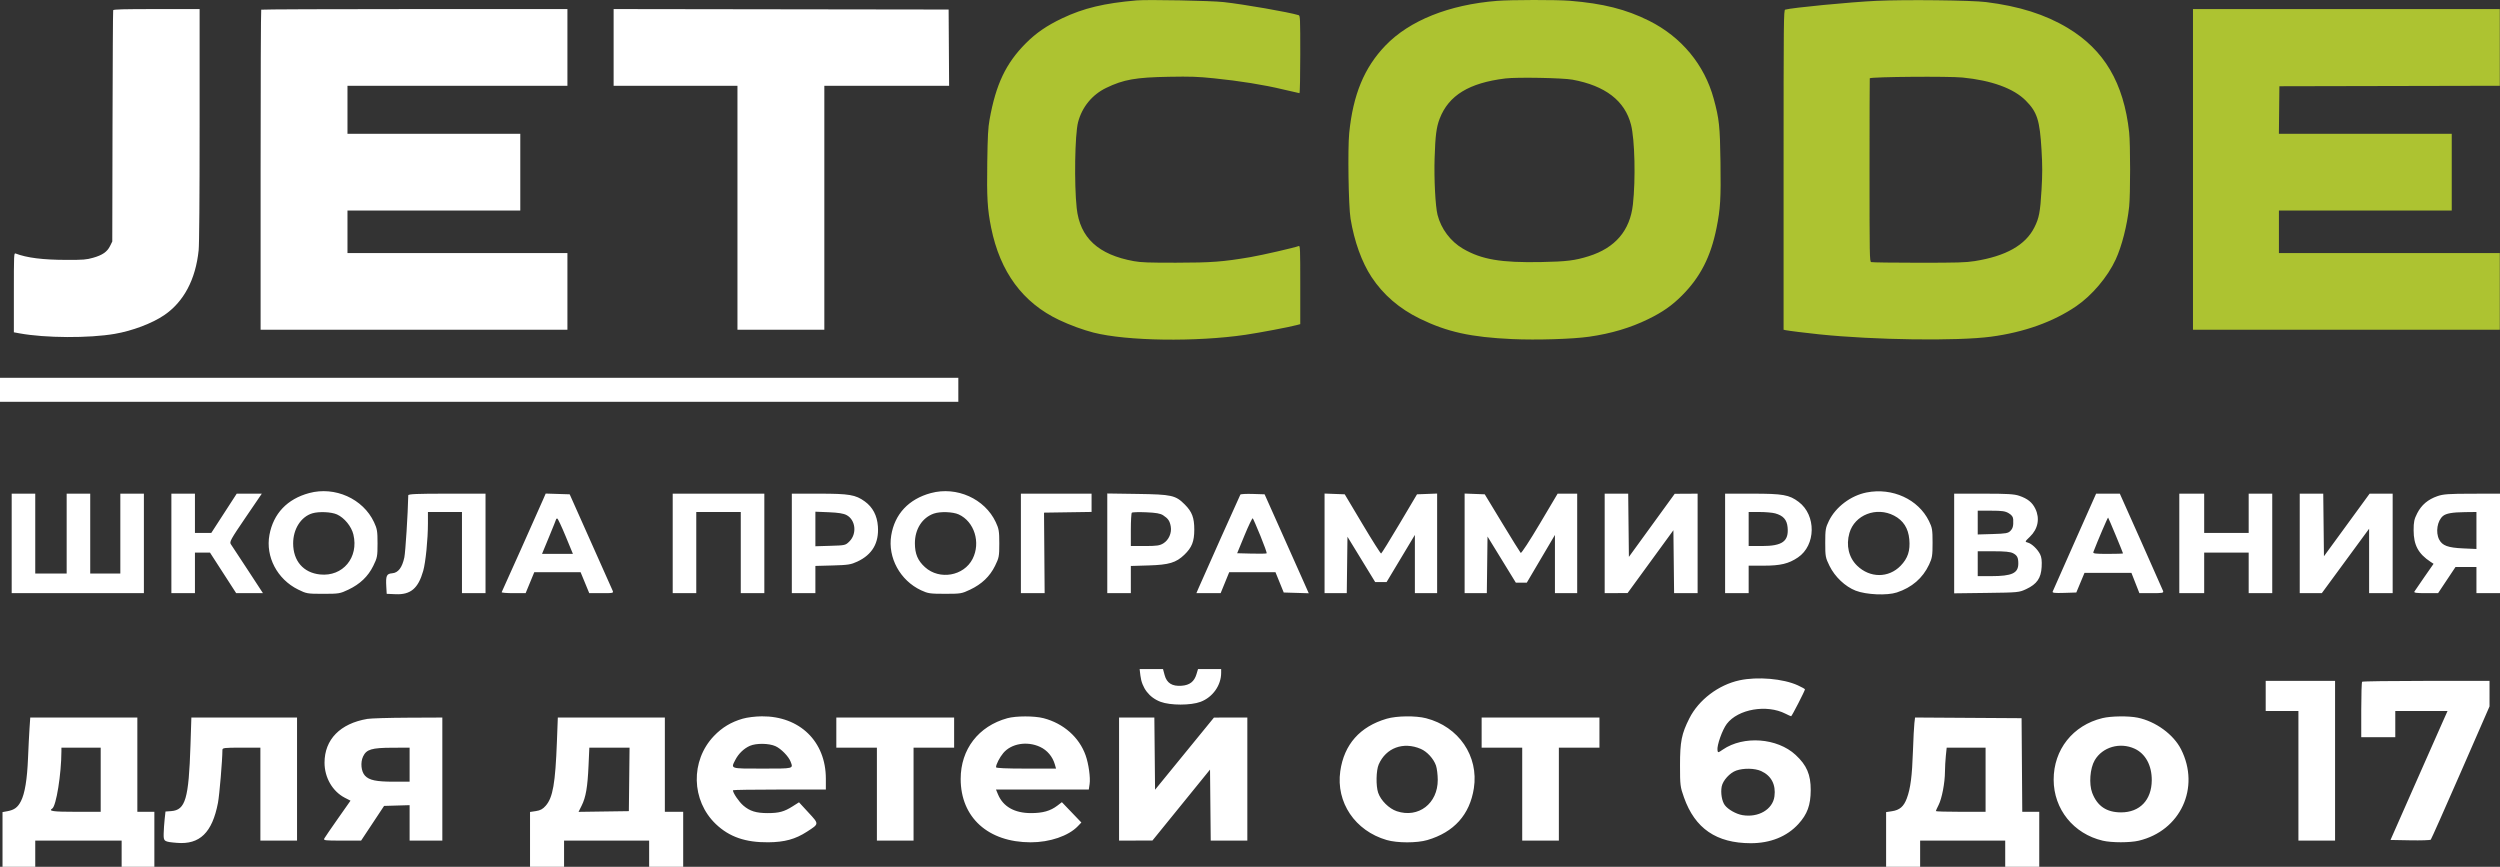
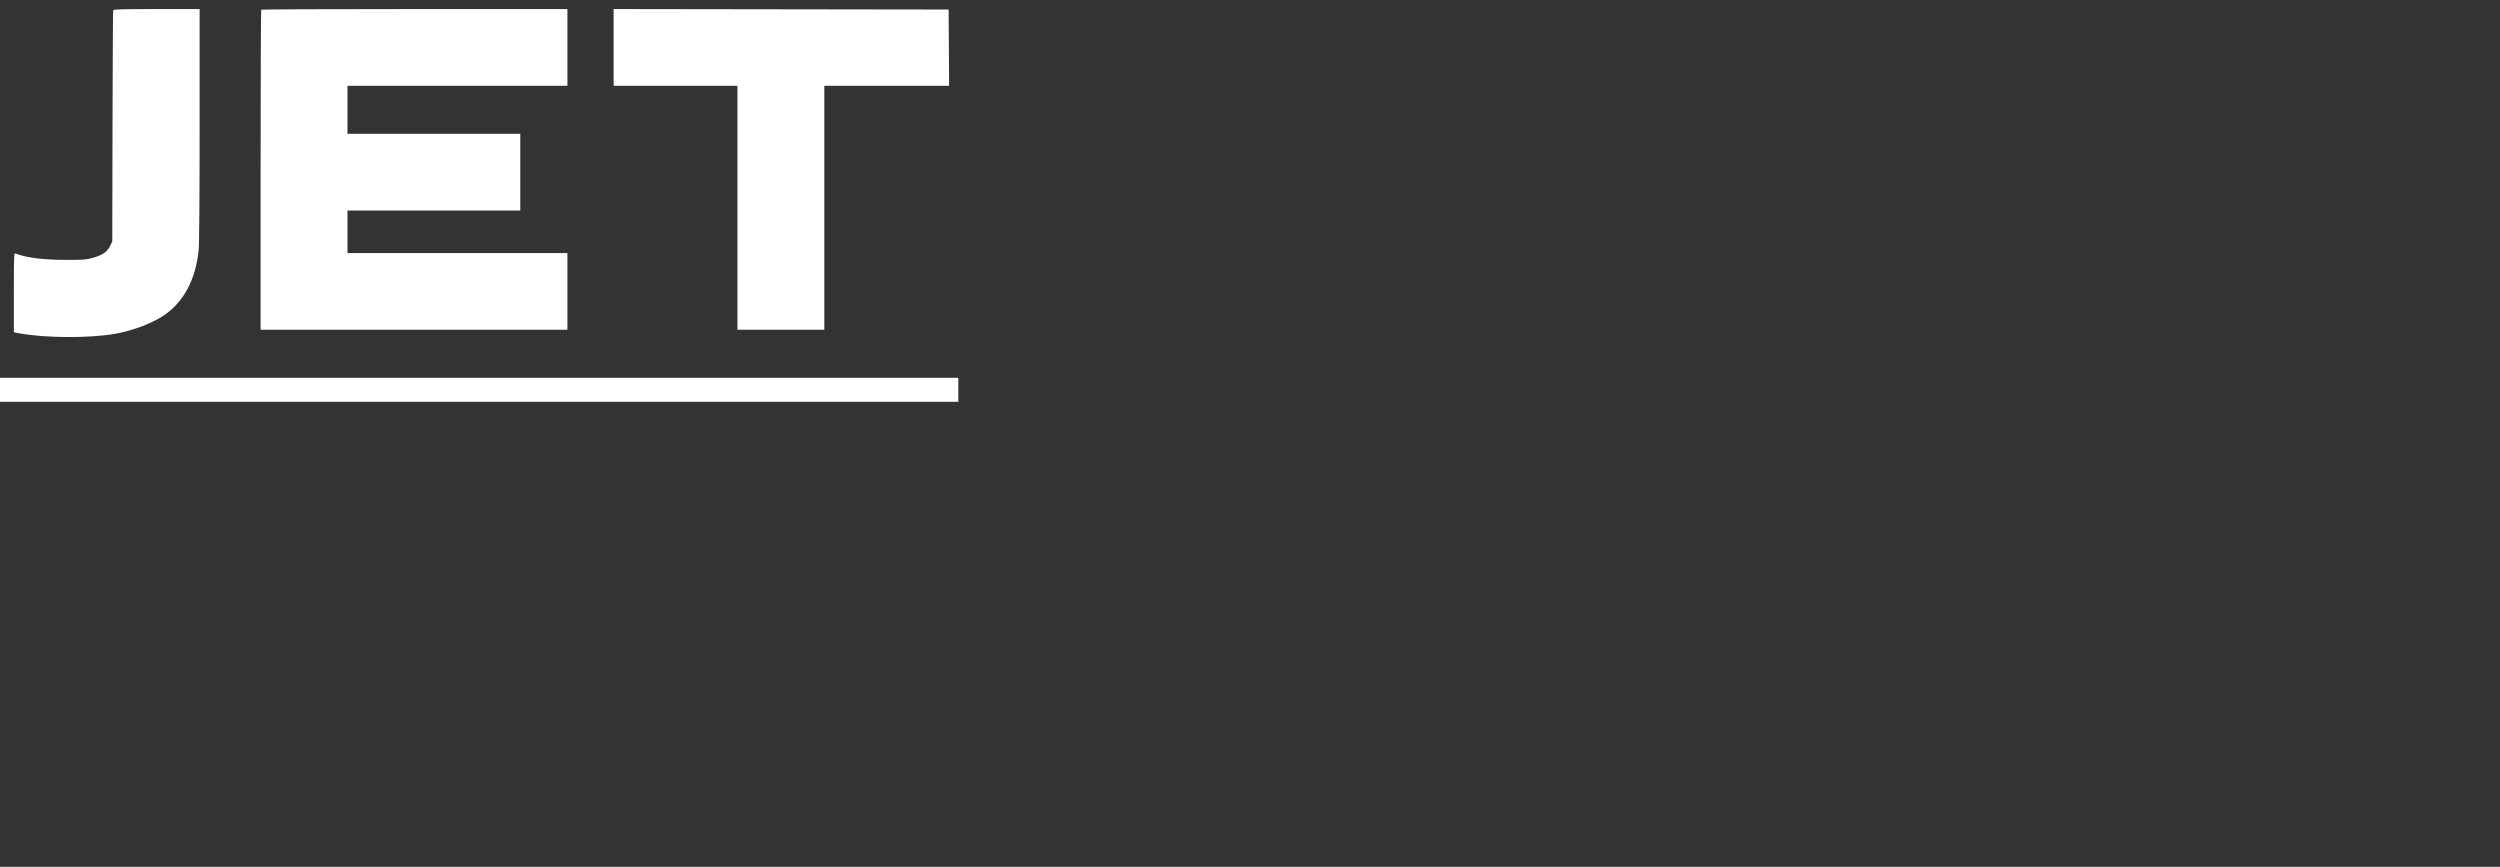
<svg xmlns="http://www.w3.org/2000/svg" width="3960" height="1373" viewBox="0 0 3960 1373" fill="none">
  <rect x="0" y="0" width="3960" height="1373" fill="#333333" stroke="none" />
-   <path fill-rule="evenodd" clip-rule="evenodd" d="M1800.52 0.63C1749.21 5.011 1716.2 12.932 1682.58 28.935C1658.04 40.613 1641.19 52.192 1624.86 68.582C1593.28 100.295 1577.48 133.525 1567.5 189.303C1565.12 202.538 1564.47 214.574 1563.83 256.893C1562.98 313.076 1564.07 331.395 1569.97 360.658C1584.12 430.806 1620.07 479.561 1677.81 506.911C1694.68 514.907 1715.81 522.655 1732.01 526.79C1784.64 540.228 1894.71 541.828 1972.96 530.291C1995.55 526.96 2041.92 518.167 2054.13 514.899L2059.62 513.43V451.116C2059.62 394.746 2059.4 388.888 2057.29 389.698C2050.3 392.378 1998.83 404.184 1980.57 407.29C1936.84 414.732 1919.03 416.069 1862.73 416.127C1819.22 416.172 1807.61 415.745 1796.13 413.677C1739.62 403.499 1710.61 376.63 1705.5 329.742C1701.35 291.599 1702.59 213.048 1707.66 193.591C1713.92 169.561 1730 149.939 1752.22 139.215C1779.75 125.927 1798.97 122.531 1851.82 121.613C1886.02 121.019 1896.84 121.389 1923 124.046C1963.81 128.19 2002.07 134.345 2032.34 141.638C2045.92 144.908 2057.62 147.584 2058.33 147.584C2059.05 147.584 2059.62 120.708 2059.62 86.201C2059.62 29.018 2059.44 24.766 2057.06 24.032C2041.42 19.224 1970.61 6.872 1938.12 3.284C1918.05 1.068 1818 -0.863 1800.52 0.63ZM2371.42 1.362C2295.23 7.4 2232.59 32.477 2194.45 72.213C2160.95 107.102 2143.25 149.866 2137.16 210.661C2134.64 235.781 2136.04 326.65 2139.25 346.251C2145.16 382.305 2157.01 415.268 2172.53 438.821C2191.02 466.888 2216.68 488.985 2249.19 504.832C2292.32 525.859 2329.85 534.143 2395.44 537.113C2434.09 538.864 2490.83 537.117 2517.07 533.371C2552.03 528.378 2582.63 519.282 2610.75 505.522C2633.65 494.318 2648.23 484.128 2664.18 468.168C2693.23 439.115 2709.81 406.756 2718.94 361.304C2725.09 330.701 2726.03 315.099 2725.24 257.234C2724.45 199.815 2723.26 188.554 2714.54 156.473C2699.89 102.562 2663.41 58.526 2612.17 32.918C2575.63 14.655 2539.28 5.493 2486.33 1.205C2465.58 -0.475 2393.35 -0.376 2371.42 1.362ZM2972.32 1.322C2931.16 3.237 2838.13 12.219 2827.77 15.28C2825.34 15.997 2825.2 29.353 2825.2 269.152V522.27L2828.5 523.013C2832.47 523.911 2861.37 527.491 2881.56 529.587C2968.66 538.632 3100.49 540.437 3153.8 533.314C3206.23 526.307 3252.2 509.881 3288.51 485.179C3313.67 468.061 3338.53 438.675 3351.28 410.982C3361.03 389.805 3369.34 357.196 3372.59 327.327C3374.61 308.85 3374.59 227.694 3372.58 209.374C3363.98 131.352 3333.12 79.014 3275.21 44.243C3239.64 22.89 3198.34 9.817 3145.78 3.272C3122.45 0.368 3018.07 -0.806 2972.32 1.322ZM3473.68 268.35V522.325H3716.68H3959.67V461.576V400.827H3784.75H3609.82V367.159V333.491H3746.69H3883.56V272.742V211.993H3746.66H3609.77L3610.16 174.299L3610.55 136.605L3785.11 136.234L3959.67 135.862V75.119V14.375H3716.68H3473.68V268.35ZM3108.57 122.796C3154.58 127.287 3189.62 140.04 3208.73 159.251C3226.9 177.52 3231.03 190.395 3233.77 237.395C3235.25 262.818 3235.26 275.271 3233.79 300.398C3231.71 336.054 3229.96 345.297 3222.46 360.187C3208.31 388.294 3177.43 405.721 3127.87 413.582C3113.66 415.836 3101.37 416.197 3038.92 416.197C2999.07 416.197 2965.31 415.725 2963.9 415.145C2961.49 414.154 2961.34 405.814 2961.34 269.128C2961.34 189.397 2961.5 124.074 2961.71 123.964C2966.08 121.592 3086.43 120.635 3108.57 122.796ZM2490.72 126.184C2542.76 135.715 2573.88 159.668 2583.54 197.627C2589.51 221.08 2590.99 283.902 2586.52 323.977C2581.92 365.266 2558.49 392.684 2516.59 405.814C2494.55 412.721 2481.61 414.313 2441.3 415.089C2377.39 416.316 2346.78 411.087 2317.31 393.902C2297.68 382.458 2282.66 362.463 2277.05 340.296C2273.63 326.773 2271.39 283.413 2272.42 250.521C2273.53 214.755 2275.27 201.298 2280.49 187.825C2294.75 151.02 2327.07 131.289 2384.59 124.261C2402.72 122.045 2475.3 123.361 2490.72 126.184Z" fill="#ADC331" />
  <path fill-rule="evenodd" clip-rule="evenodd" d="M179.281 16.2C178.908 17.207 178.434 100.041 178.229 200.277L177.856 382.525L174.367 389.609C169.783 398.922 162.307 404.119 147.484 408.295C136.599 411.363 132.437 411.696 105.396 411.659C67.895 411.609 42.437 408.411 24.519 401.497C22.104 400.566 21.957 404.106 21.957 463.445V526.381L31.106 528.054C71.826 535.508 140.799 535.865 181.788 528.835C209.662 524.055 240.944 512.23 260.01 499.268C291.115 478.119 309.902 442.732 314.665 396.32C315.633 386.894 316.188 314.535 316.188 197.926V14.371H248.074C194.92 14.371 179.81 14.773 179.281 16.2ZM413.777 15.347C413.24 15.883 412.801 130.171 412.801 269.322V522.321H655.797H898.793V461.571V400.822H724.597H550.401V367.154V333.486H687.269H824.138V272.737V211.988H687.269H550.401V173.928V135.869H724.597H898.793V75.12V14.371H656.773C523.661 14.371 414.313 14.81 413.777 15.347ZM971.985 75.115V135.869H1070.06H1168.14V329.095V522.321H1236.94H1305.74V329.095V135.869H1404.56H1503.39L1503.01 75.486L1502.62 15.102L1237.3 14.732L971.985 14.363V75.115ZM0 617.47V636.499H758.997H1517.99V617.47V598.44H758.997H0V617.47Z" fill="white" />
-   <path fill-rule="evenodd" clip-rule="evenodd" d="M489.719 781.012C454.98 790.369 433.044 813.468 426.796 847.267C420.404 881.856 439.125 917.54 472.21 933.832C485.531 940.391 486.806 940.609 511.933 940.609C536.779 940.609 538.489 940.327 551.744 934.046C570.268 925.269 583.027 913.096 591.284 896.321C597.591 883.505 598.022 881.236 598.022 860.811C598.022 841.479 597.39 837.64 592.465 827.134C575.059 789.99 530.554 770.011 489.719 781.012ZM1474.57 781.012C1439.36 790.496 1417.14 814.27 1411.66 848.335C1406.03 883.272 1425.82 919.5 1458.98 935C1469.92 940.114 1473.06 940.576 1496.83 940.593C1521.64 940.609 1523.34 940.329 1536.6 934.046C1555.12 925.269 1567.88 913.096 1576.14 896.321C1582.44 883.505 1582.88 881.236 1582.88 860.811C1582.88 841.479 1582.24 837.64 1577.32 827.134C1559.91 789.99 1515.41 770.011 1474.57 781.012ZM2956.71 780.058C2931.72 784.967 2907.84 802.949 2897.02 825.019C2891.7 835.873 2891.19 838.924 2891.18 859.764C2891.18 881.383 2891.54 883.347 2897.96 896.41C2906.47 913.712 2922.81 929.172 2939.39 935.613C2956.07 942.094 2989.03 943.546 3004.51 938.479C3028.37 930.671 3045.61 915.792 3055.68 894.311C3060.6 883.799 3061.19 880.106 3061.19 859.73C3061.18 839.077 3060.64 835.825 3055.5 825.357C3038.57 790.849 2997.54 772.037 2956.71 780.058ZM18.514 860.767V939.572H123.219H227.925V860.767V781.962H209.264H190.604V845.214V908.465H166.76H142.916V845.214V781.962H124.256H105.595V845.214V908.465H80.715H55.834V845.214V781.962H37.174H18.514V860.767ZM271.465 860.767V939.572H290.126H308.786V907.428V875.284L320.708 875.303L332.63 875.323L353.364 907.441L374.097 939.556L395.312 939.564L416.527 939.572L392.461 902.762C379.225 882.515 367.156 864.172 365.642 861.999C363.167 858.449 365.516 854.191 388.804 820.004L414.719 781.962H394.84H374.96L354.832 813.043L334.703 844.121L321.745 844.15L308.786 844.177V813.069V781.962H290.126H271.465V860.767ZM646.692 784.554C646.077 813.847 642.22 874.842 640.468 882.984C637.003 899.089 630.74 907.283 621.289 908.071C612.268 908.824 610.906 911.901 611.895 929.313L612.536 940.609L626.699 941.227C650.406 942.26 662.452 932.075 670.356 904.317C674.223 890.732 677.843 854.401 677.845 829.142L677.847 810.996H704.801H731.755V875.284V939.572H750.415H769.075V860.767V781.962H707.911C660.391 781.962 646.734 782.541 646.692 784.554ZM860.518 790.697C853.18 807.626 795.567 936.468 794.64 938.017C794.13 938.871 802.461 939.572 813.153 939.572H832.595L839.444 922.982L846.292 906.391H882.985H919.677L926.526 922.982L933.374 939.572H952.774C972.123 939.572 972.171 939.56 970.122 934.906C968.994 932.341 953.291 897.111 935.229 856.62L902.389 782.999L883.381 782.402L864.37 781.805L860.518 790.697ZM1065.57 860.767V939.572H1084.23H1102.89V875.284V810.996H1138.14H1173.38V875.284V939.572H1192.04H1210.7V860.767V781.962H1138.14H1065.57V860.767ZM1254.25 860.767V939.572H1272.91H1291.57V918V896.429L1319.04 895.682C1343.37 895.018 1347.83 894.317 1358.05 889.546C1381.72 878.494 1392.48 860.027 1390.6 833.685C1389.38 816.612 1382.42 803.385 1369.88 794.297C1355.18 783.65 1345.26 781.962 1297.41 781.962H1254.25V860.767ZM1617.09 860.767V939.572H1635.9H1654.71L1654.22 875.802L1653.73 812.033L1691.39 811.466L1729.05 810.902V796.431V781.962H1673.07H1617.09V860.767ZM1753.93 860.63V939.572H1772.59H1791.25V918.032V896.493L1819.76 895.636C1851.65 894.676 1862.88 891.312 1875.92 878.807C1887.94 867.287 1891.73 857.739 1891.75 838.992C1891.77 820.04 1888.21 810.651 1876.66 799.09C1862.1 784.53 1856.07 783.18 1802.13 782.392L1753.93 781.686V860.63ZM1964.75 783.443C1963.75 785.077 1905.99 914.199 1898.86 930.759L1895.07 939.572H1914.28H1933.5L1940.28 922.982L1947.06 906.391H1983.71H2020.36L2026.89 922.463L2033.43 938.535L2053.25 939.129L2073.06 939.72L2064.97 921.501C2060.53 911.48 2044.8 876.217 2030.02 843.14L2003.14 782.999L1984.45 782.406C1974.16 782.078 1965.3 782.545 1964.75 783.443ZM2098.11 860.68V939.572H2115.69H2133.28L2133.83 894.888L2134.39 850.203L2156.33 886.074L2178.26 921.945H2187.32H2196.37L2218.77 884.616L2241.17 847.287L2241.17 893.43L2241.17 939.572H2258.8H2276.42V860.68V781.788L2260.48 782.394L2244.54 782.999L2216.87 829.66C2201.65 855.324 2188.53 876.522 2187.71 876.769C2186.9 877.018 2173.59 856.02 2158.15 830.108L2130.06 782.999L2114.09 782.394L2098.11 781.788V860.68ZM2319.96 860.68V939.572H2337.54H2355.13L2355.68 894.711L2356.24 849.851L2378.68 886.416L2401.12 922.982L2409.78 922.949L2418.45 922.913L2440.73 885.122L2463.02 847.331V893.451V939.572H2480.65H2498.27V860.767V781.962H2482.77H2467.28L2438.93 829.774C2423.17 856.367 2409.8 876.798 2408.81 875.809C2407.83 874.83 2394.61 853.546 2379.44 828.513L2351.85 782.999L2335.9 782.394L2319.96 781.788V860.68ZM2541.81 860.767V939.572L2559.95 939.483L2578.1 939.394L2614.38 889.639L2650.66 839.882L2651.22 889.728L2651.77 939.572H2670.4H2689.02V860.767V781.962L2670.88 782.068L2652.74 782.174L2616.45 832.142L2580.17 882.111L2579.61 832.037L2579.06 781.962H2560.43H2541.81V860.767ZM2732.56 860.767V939.572H2751.22H2769.88V917.797V896.022H2793.35C2820.38 896.022 2833.09 892.996 2847.87 883.042C2876.49 863.766 2877.15 816.106 2849.1 794.992C2834.13 783.723 2824.21 781.962 2775.73 781.962H2732.56V860.767ZM3095.4 860.898V939.836L3146.72 939.185C3197.15 938.546 3198.24 938.442 3209.66 933.083C3226.45 925.207 3232.96 915.842 3233.96 898.121C3234.53 888.119 3233.81 882.391 3231.41 877.739C3227.15 869.506 3218.09 860.995 3211.88 859.405C3207.21 858.206 3207.31 857.945 3215.41 850.16C3228.25 837.814 3231.44 821.284 3223.96 805.824C3219.07 795.722 3211.71 789.824 3198.32 785.278C3190.52 782.628 3179.21 781.962 3141.98 781.962H3095.4V860.898ZM3286.35 858.175C3267.7 900.093 3251.99 935.591 3251.43 937.061C3250.62 939.151 3254.6 939.603 3269.64 939.135L3288.87 938.535L3295.35 922.982L3301.84 907.428H3339.01H3376.18L3382.48 923.494L3388.79 939.558L3408.19 939.566C3425.79 939.572 3427.46 939.236 3426.26 935.943C3425.53 933.946 3409.83 898.486 3391.37 857.138L3357.8 781.962H3339.02H3320.24L3286.35 858.175ZM3452.02 860.767V939.572H3471.72H3491.42V907.428V875.284H3526.66H3561.91V907.428V939.572H3580.57H3599.23V860.767V781.962H3580.57H3561.91V813.069V844.177H3526.66H3491.42V813.069V781.962H3471.72H3452.02V860.767ZM3642.77 860.767V939.572H3660.27H3677.76L3715.21 888.544L3752.66 837.516V888.544V939.572H3771.32H3789.98V860.767V781.962H3771.73H3753.47L3717.3 831.535L3681.13 881.109L3680.58 831.535L3680.02 781.962H3661.4H3642.77V860.767ZM3860.9 785.89C3845.9 791.073 3835.64 799.766 3828.86 813.026C3824.11 822.31 3823.16 826.817 3823.18 839.882C3823.21 863.399 3830.53 877.08 3849.93 889.88L3854.77 893.071L3840.38 913.728C3832.47 925.091 3825.3 935.555 3824.45 936.98C3823.26 938.979 3827.37 939.572 3842.41 939.572H3861.92L3875.72 918.834L3889.53 898.096H3906.1H3922.68V918.834V939.572H3941.34H3960V860.767V781.962L3915.94 782.031C3878.76 782.087 3870.17 782.69 3860.9 785.89ZM3181.97 813.047C3186.79 815.987 3188.77 818.785 3188.94 822.889C3189.37 833.175 3188.44 836.854 3184.34 841.066C3180.86 844.641 3177.03 845.309 3156.52 845.91L3132.72 846.607V827.765V808.922L3153.98 808.93C3171.5 808.936 3176.41 809.658 3181.97 813.047ZM533.863 814.907C545.528 820.205 556.706 833.911 559.764 846.663C568.51 883.129 543.028 913.683 506.974 909.96C480.567 907.235 464.408 888.581 464.356 860.767C464.312 838.017 476.75 818.505 494.737 813.105C505.263 809.944 524.933 810.85 533.863 814.907ZM1340.97 815.904C1355.26 823.482 1357.69 845.355 1345.59 857.464C1339.28 863.783 1338.83 863.888 1315.37 864.575L1291.57 865.272V837.899V810.525L1312.82 811.383C1327.8 811.991 1336.11 813.325 1340.97 815.904ZM1518.6 814.865C1543.38 826.153 1553.75 859.43 1540.55 885.311C1526.71 912.436 1488.2 919.17 1465.26 898.475C1453.79 888.137 1449.24 877.43 1449.19 860.655C1449.11 838.266 1460.78 819.94 1479.21 813.499C1489.33 809.957 1509.35 810.651 1518.6 814.865ZM1842.4 816.195C1850.38 821.392 1852.97 825.222 1854.5 834.063C1856.26 844.235 1851.28 855.479 1842.69 860.713C1836.93 864.224 1832.24 864.9 1813.54 864.907L1791.25 864.915V839.339C1791.25 825.27 1791.95 813.038 1792.8 812.155C1793.66 811.271 1803.85 810.96 1815.45 811.462C1831.28 812.147 1837.99 813.327 1842.4 816.195ZM2811.86 813.177C2824.65 816.73 2830.39 823.136 2831.54 835.141C2833.68 857.406 2823.41 864.915 2790.82 864.915H2769.88V837.955V810.996L2786.99 811.008C2796.39 811.014 2807.59 811.991 2811.86 813.177ZM3000.28 816.79C3014.83 824.395 3022.74 836.728 3024.33 854.303C3025.97 872.401 3022.04 884.355 3010.53 896.219C2991.52 915.819 2961.96 915.75 2941.68 896.062C2928.42 883.196 2923.87 863.911 2929.48 844.343C2937.74 815.548 2972.22 802.128 3000.28 816.79ZM3922.68 840.301V869.606L3901.43 868.642C3877.48 867.557 3868.61 864.266 3863.62 854.614C3857.68 843.119 3860.65 824.816 3869.68 817.321C3874.66 813.186 3884.61 811.442 3904.54 811.207L3922.68 810.996V840.301ZM1996.56 848.928C2002.52 863.517 2006.94 875.914 2006.38 876.476C2005.82 877.038 1995.07 877.233 1982.51 876.91L1959.66 876.321L1971.35 847.951C1977.78 832.35 1983.64 820.218 1984.38 820.991C1985.12 821.767 1990.6 834.339 1996.56 848.928ZM3351.4 848.179C3357.71 863.372 3362.87 876.153 3362.87 876.58C3362.87 877.007 3352.04 877.358 3338.8 877.358C3318.48 877.358 3314.92 876.883 3315.91 874.309C3322.76 856.452 3338.67 819.281 3339.23 819.836C3339.62 820.23 3345.1 832.984 3351.4 848.179ZM895.949 849.361L907.496 877.358H883.03H858.564L869.802 850.18C875.981 835.232 881.038 822.634 881.038 822.184C881.038 821.734 881.794 821.365 882.721 821.365C883.646 821.365 889.599 833.963 895.949 849.361ZM3188.55 876.244C3195.21 879.689 3197 883.146 3197 892.619C3197 907.974 3187.07 912.584 3153.98 912.6L3132.72 912.613V892.911V873.21H3157.71C3175.58 873.21 3184.36 874.073 3188.55 876.244ZM1806.4 1070.11C1808.73 1089.8 1820.4 1104.97 1838.39 1111.7C1853.91 1117.51 1886.16 1117.52 1901.66 1111.71C1920.87 1104.52 1934.31 1085.6 1934.31 1065.75V1059.85H1915.98H1897.65L1895.28 1067.75C1891.71 1079.69 1884.54 1085.28 1871.61 1086.24C1856.56 1087.35 1848.15 1082.02 1844.73 1069.22L1842.22 1059.85H1823.7H1805.18L1806.4 1070.11ZM2755.37 1077.61C2722.06 1084.79 2690.69 1108.59 2675.96 1137.84C2663.58 1162.41 2661.14 1174.67 2661.15 1212.28C2661.16 1243.93 2661.45 1246.28 2667.44 1263.18C2684.86 1312.33 2718.73 1335.55 2773.13 1335.64C2804.25 1335.69 2830.45 1325.14 2848.63 1305.25C2862.81 1289.73 2868.06 1275.33 2868.18 1251.68C2868.29 1227.07 2861.9 1212.11 2844.28 1195.8C2815.18 1168.84 2761.85 1164.91 2729.04 1187.29C2721.31 1192.57 2721.15 1192.59 2720.48 1188.34C2719.31 1180.89 2728.15 1155.92 2735.27 1146.59C2753.13 1123.16 2798.47 1115.33 2828.26 1130.53C2832.55 1132.72 2836.56 1134.51 2837.17 1134.51C2838.29 1134.51 2859.04 1094.1 2859.04 1091.92C2859.04 1091.27 2853.99 1088.42 2847.83 1085.6C2824.63 1074.98 2783.9 1071.45 2755.37 1077.61ZM3588.87 1102.37V1126.22H3614.78H3640.7V1228.87V1331.52H3669.73H3698.75V1205.02V1078.52H3643.81H3588.87V1102.37ZM3741.6 1079.9C3740.84 1080.66 3740.22 1100.72 3740.22 1124.49V1167.69H3767.18H3794.13V1146.95V1126.22H3835.52H3876.91L3869.71 1142.29C3865.76 1151.13 3845.43 1197.09 3824.54 1244.42L3786.56 1330.49L3817.66 1331.06C3834.76 1331.38 3849.47 1330.91 3850.34 1330.02C3851.21 1329.14 3872.5 1281.29 3897.66 1223.69L3943.4 1118.96L3943.41 1098.74L3943.41 1078.52H3843.2C3788.08 1078.52 3742.36 1079.14 3741.6 1079.9ZM1176.49 1138.38C1158.14 1143.66 1143.72 1152.33 1130.81 1165.87C1093.42 1205.07 1094.83 1268.07 1133.93 1305.37C1155.16 1325.63 1180.79 1334.53 1216.92 1334.19C1242.91 1333.95 1259.88 1329.3 1278.24 1317.39C1297.77 1304.73 1297.7 1305.61 1280.6 1287.06L1265.63 1270.83L1255.34 1277.35C1242.21 1285.69 1233.85 1287.95 1216.13 1287.96C1197.79 1287.98 1187.82 1284.9 1177.44 1276.01C1170.5 1270.07 1160.94 1256.02 1160.94 1251.76C1160.94 1251.15 1194.07 1250.64 1234.55 1250.64H1308.15V1233.39C1308.15 1174.46 1266.7 1134.16 1206.6 1134.66C1196.52 1134.74 1183.59 1136.34 1176.49 1138.38ZM1595.71 1137.62C1549.89 1150.22 1521.71 1186.85 1521.71 1233.8C1521.71 1294.84 1565.13 1334.15 1632.64 1334.22C1662.85 1334.25 1692.52 1324.12 1707.27 1308.73L1712.89 1302.85L1697.46 1286.76L1682.03 1270.66L1674.81 1276.17C1663.8 1284.57 1651.68 1287.98 1632.89 1287.95C1606.97 1287.92 1588.93 1277.67 1580.88 1258.42L1577.64 1250.64H1651.14H1724.65L1725.95 1241.83C1727.43 1231.85 1724.39 1209.96 1719.66 1196.57C1709.54 1167.87 1684.63 1145.85 1652.97 1137.61C1638.6 1133.86 1609.36 1133.87 1595.71 1137.62ZM2196.59 1138.43C2154.14 1150.82 2129 1179.22 2123 1221.56C2115.99 1270.98 2146.44 1316.09 2196.59 1330.61C2213.37 1335.46 2244.4 1335.49 2260.87 1330.66C2303.17 1318.25 2328.11 1290.49 2334.61 1248.58C2342.51 1197.65 2310.64 1150.98 2258.88 1137.68C2242.41 1133.45 2212.43 1133.81 2196.59 1138.43ZM3330.26 1137.49C3283.44 1148.84 3252.92 1187.36 3253 1235.01C3253.08 1281.79 3284.46 1320.76 3330.79 1331.65C3344.85 1334.95 3373.9 1334.96 3387.75 1331.67C3453.94 1315.95 3485.55 1247.7 3454.8 1186.92C3442.86 1163.32 3414.59 1142.69 3386.09 1136.79C3371.77 1133.82 3343.95 1134.17 3330.26 1137.49ZM46.757 1153.69C46.121 1163.1 45.055 1184.28 44.387 1200.75C43.004 1234.84 39.382 1256.85 33.135 1269.1C28.145 1278.88 22.656 1282.95 11.775 1284.94L4 1286.36V1329.68V1373H29.917H55.834V1352.26V1331.52H124.256H192.677V1352.26V1373H218.594H244.512V1329.45V1285.9H231.035H217.558V1211.24V1136.58H132.736H47.914L46.757 1153.69ZM301.708 1180.65C298.962 1265.5 293.785 1283.14 271.13 1284.8L262.135 1285.46L260.806 1297.61C260.074 1304.28 259.373 1314.55 259.251 1320.41C258.986 1332.9 259.593 1333.33 280.192 1335.08C316.408 1338.15 336.175 1318.91 345.244 1271.76C347.594 1259.55 352.288 1203.92 352.319 1187.91C352.327 1184.62 355.143 1184.28 382.391 1184.28H412.455V1257.9V1331.52H441.482H470.509V1234.05V1136.58H386.822H303.132L301.708 1180.65ZM581.98 1138.73C538.854 1145.99 514.05 1171.33 514.05 1208.13C514.05 1231.74 526.785 1253.69 546.289 1263.7L555.209 1268.27L535.533 1296.27C524.712 1311.67 514.952 1325.9 513.845 1327.89C511.969 1331.28 513.878 1331.52 541.914 1331.52H571.997L590.193 1304.05L608.389 1276.57L628.604 1275.97L648.82 1275.38V1303.45V1331.52H674.737H700.654V1234.05V1136.58L646.228 1136.83C616.295 1136.96 587.383 1137.82 581.98 1138.73ZM882.164 1174.43C879.655 1241.06 875.757 1263.37 864.353 1276.36C859.742 1281.62 855.89 1283.71 848.892 1284.75L839.57 1286.15V1329.58V1373H866.524H893.478V1352.26V1331.52H960.863H1028.25V1352.26V1373H1055.2H1082.16V1329.45V1285.9H1067.64H1053.13V1211.24V1136.58H968.358H883.588L882.164 1174.43ZM1324.74 1160.43V1184.28H1356.88H1389.01V1257.9V1331.52H1418.04H1447.07V1257.9V1184.28H1479.21H1511.34V1160.43V1136.58H1418.04H1324.74V1160.43ZM1772.59 1234.05V1331.52L1799.02 1331.46L1825.46 1331.41L1871.07 1275.21L1916.69 1219.01L1917.24 1275.27L1917.79 1331.52H1946.79H1975.78V1234.05V1136.58L1949.34 1136.61L1922.91 1136.63L1876.26 1193.78L1829.61 1250.94L1829.06 1193.76L1828.5 1136.58H1800.55H1772.59V1234.05ZM2346.91 1160.43V1184.28H2379.05H2411.19V1257.9V1331.52H2440.22H2469.24V1257.9V1184.28H2501.38H2533.52V1160.43V1136.58H2440.22H2346.91V1160.43ZM3032.39 1145.38C3031.8 1150.23 3030.78 1170.08 3030.12 1189.47C3028.77 1229.43 3026.24 1248.93 3020.4 1264.6C3015.55 1277.58 3009.11 1283.14 2996.77 1284.99L2987.59 1286.37V1329.69V1373H3014.54H3041.49V1352.26V1331.52H3108.88H3176.26V1352.26V1373H3203.22H3230.17V1329.45V1285.9H3216.72H3203.27L3202.73 1211.76L3202.18 1137.62L3117.82 1137.08L3033.46 1136.54L3032.39 1145.38ZM1228.35 1181.93C1237.27 1185.98 1249.16 1198.14 1252.31 1206.42C1256.64 1217.8 1257.99 1217.46 1207.59 1217.46C1155.64 1217.46 1157.37 1218.03 1164.9 1203.38C1169.88 1193.71 1178.53 1185.43 1187.9 1181.37C1197.98 1177 1218.11 1177.28 1228.35 1181.93ZM1647.54 1183.11C1658.84 1188.37 1667.33 1198.48 1670.89 1210.89L1672.78 1217.46H1625.23C1593.93 1217.46 1577.69 1216.73 1577.69 1215.32C1577.69 1210.92 1583.48 1199.6 1589.21 1192.8C1601.96 1177.68 1626.96 1173.53 1647.54 1183.11ZM2250.5 1186.25C2260.56 1190.57 2270.86 1201.85 2274.59 1212.62C2276.1 1217 2277.37 1227.17 2277.4 1235.24C2277.55 1272.75 2246.79 1296.37 2212.59 1285.01C2200.22 1280.9 2187.15 1267.94 2182.99 1255.66C2179.3 1244.76 2179.76 1220.37 2183.84 1210.97C2195.3 1184.59 2222.86 1174.37 2250.5 1186.25ZM3381.25 1185.93C3398.45 1193.82 3408.58 1212.51 3408.39 1235.99C3408.14 1267.28 3389.45 1286.81 3359.76 1286.81C3336.8 1286.81 3322.06 1276.85 3314.08 1255.95C3308.66 1241.75 3310.56 1217 3318.05 1204.21C3330.32 1183.27 3358.01 1175.26 3381.25 1185.93ZM159.503 1235.09V1285.9H120.109C84.138 1285.9 76.176 1284.8 82.732 1280.75C89.042 1276.85 97.169 1226.17 97.283 1189.99L97.302 1184.28H128.403H159.503V1235.09ZM648.82 1211.24V1238.2H623.661C595.998 1238.2 584.914 1235.89 578.159 1228.69C572.041 1222.18 570.612 1207.76 575.14 1198.21C580.475 1186.97 588.665 1184.52 621.347 1184.39L648.82 1184.28V1211.24ZM996.666 1234.57L996.11 1284.86L956.26 1285.42L916.412 1285.99L921.352 1276.09C927.977 1262.83 930.712 1246.92 932.236 1212.8L933.509 1184.28H965.364H997.221L996.666 1234.57ZM3145.16 1235.09V1285.9H3105.77C3084.1 1285.9 3066.38 1285.4 3066.38 1284.78C3066.38 1284.16 3068.35 1279.79 3070.76 1275.06C3075.98 1264.83 3080.72 1240.05 3080.82 1222.43C3080.86 1215.47 3081.49 1204.04 3082.22 1197.03L3083.55 1184.28H3114.36H3145.16V1235.09ZM2789.66 1221.36C2805.74 1228.67 2813.21 1242.9 2810.72 1261.48C2807.95 1282.17 2785.29 1295.44 2760.03 1291.17C2749.98 1289.47 2737.18 1282.22 2732.09 1275.35C2727.46 1269.1 2725.26 1256 2727.16 1245.89C2728.95 1236.33 2740.05 1224.12 2750.19 1220.56C2761.89 1216.45 2779.64 1216.81 2789.66 1221.36Z" fill="white" />
</svg>